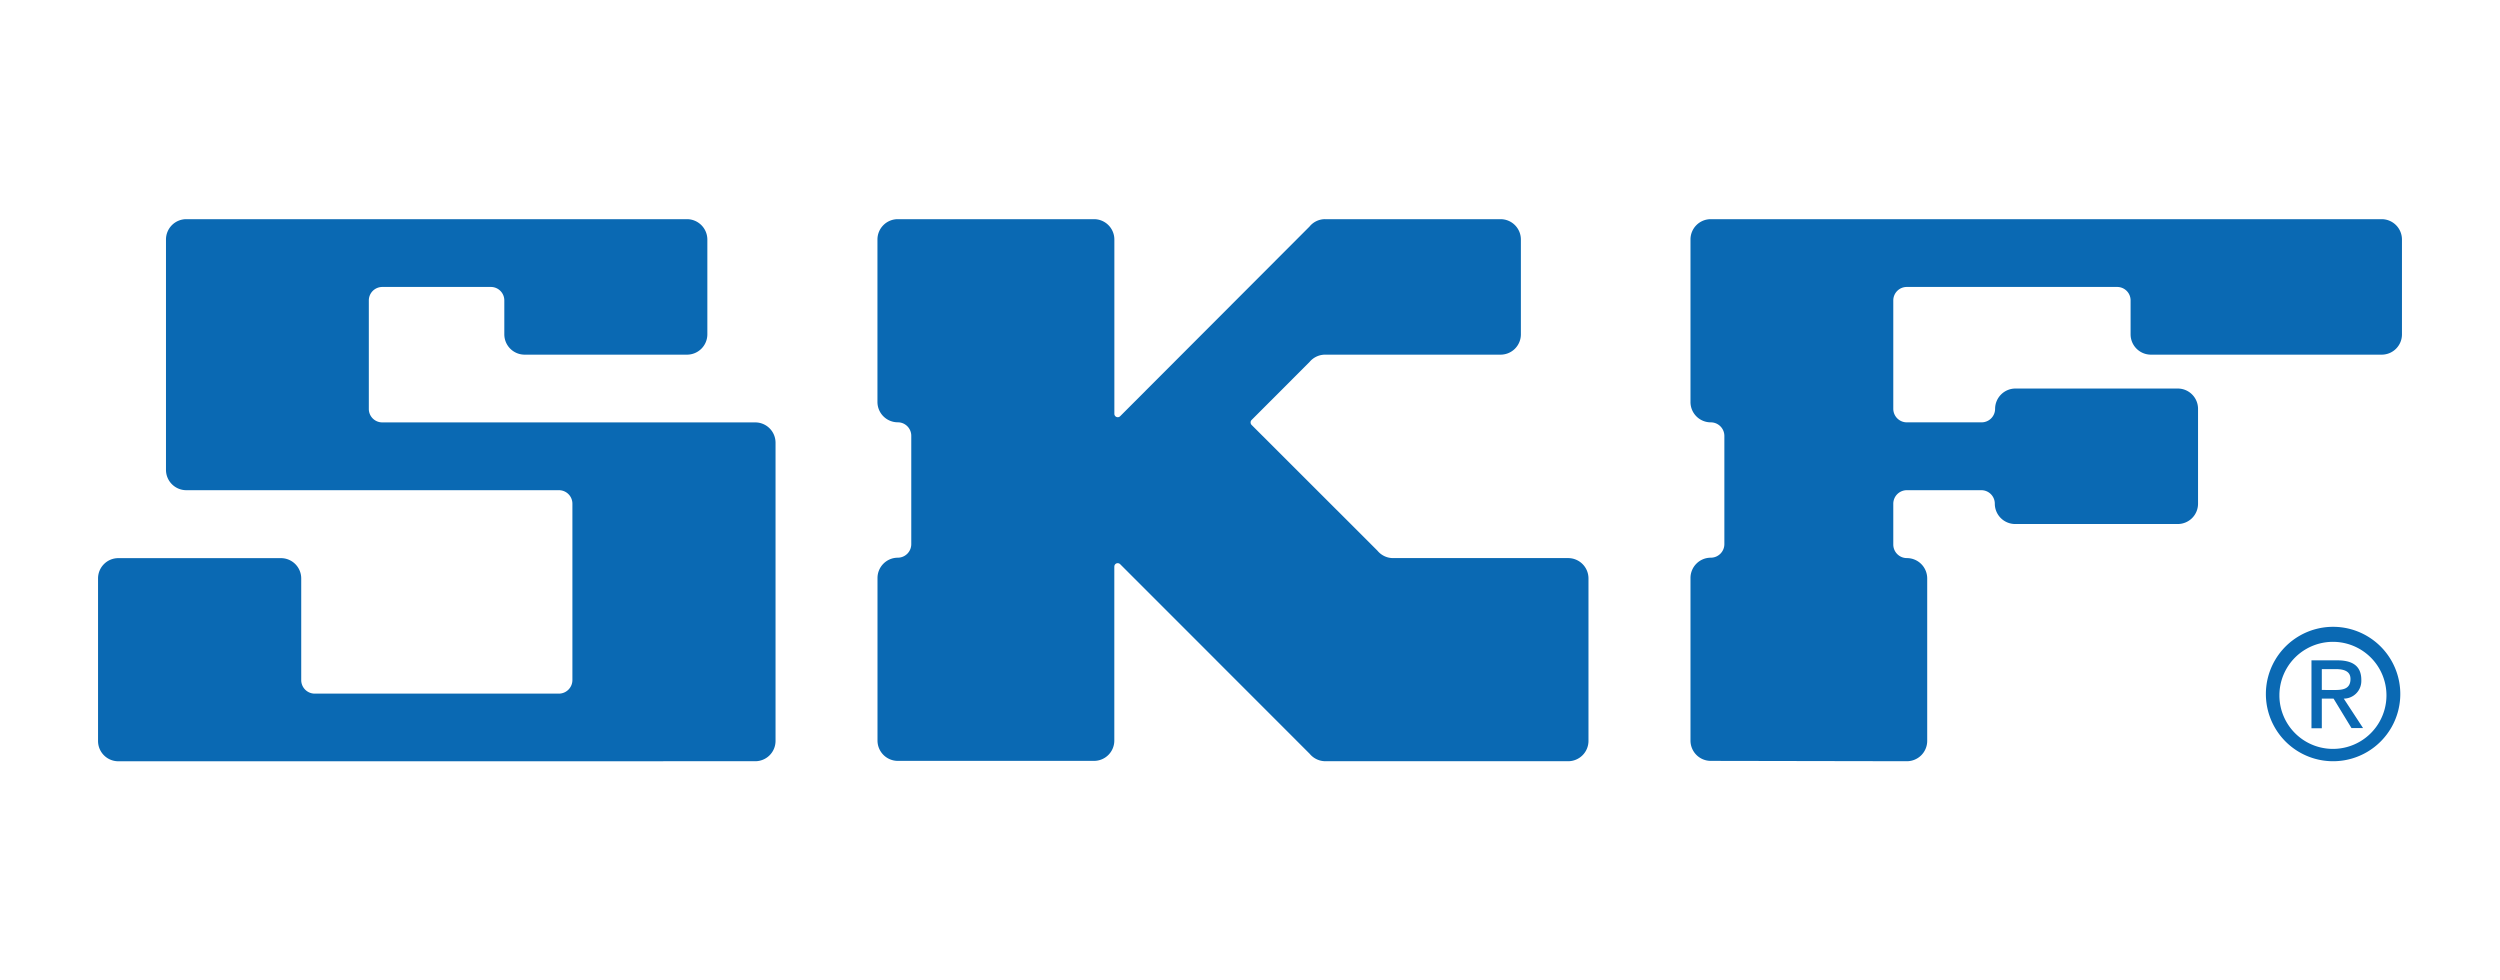
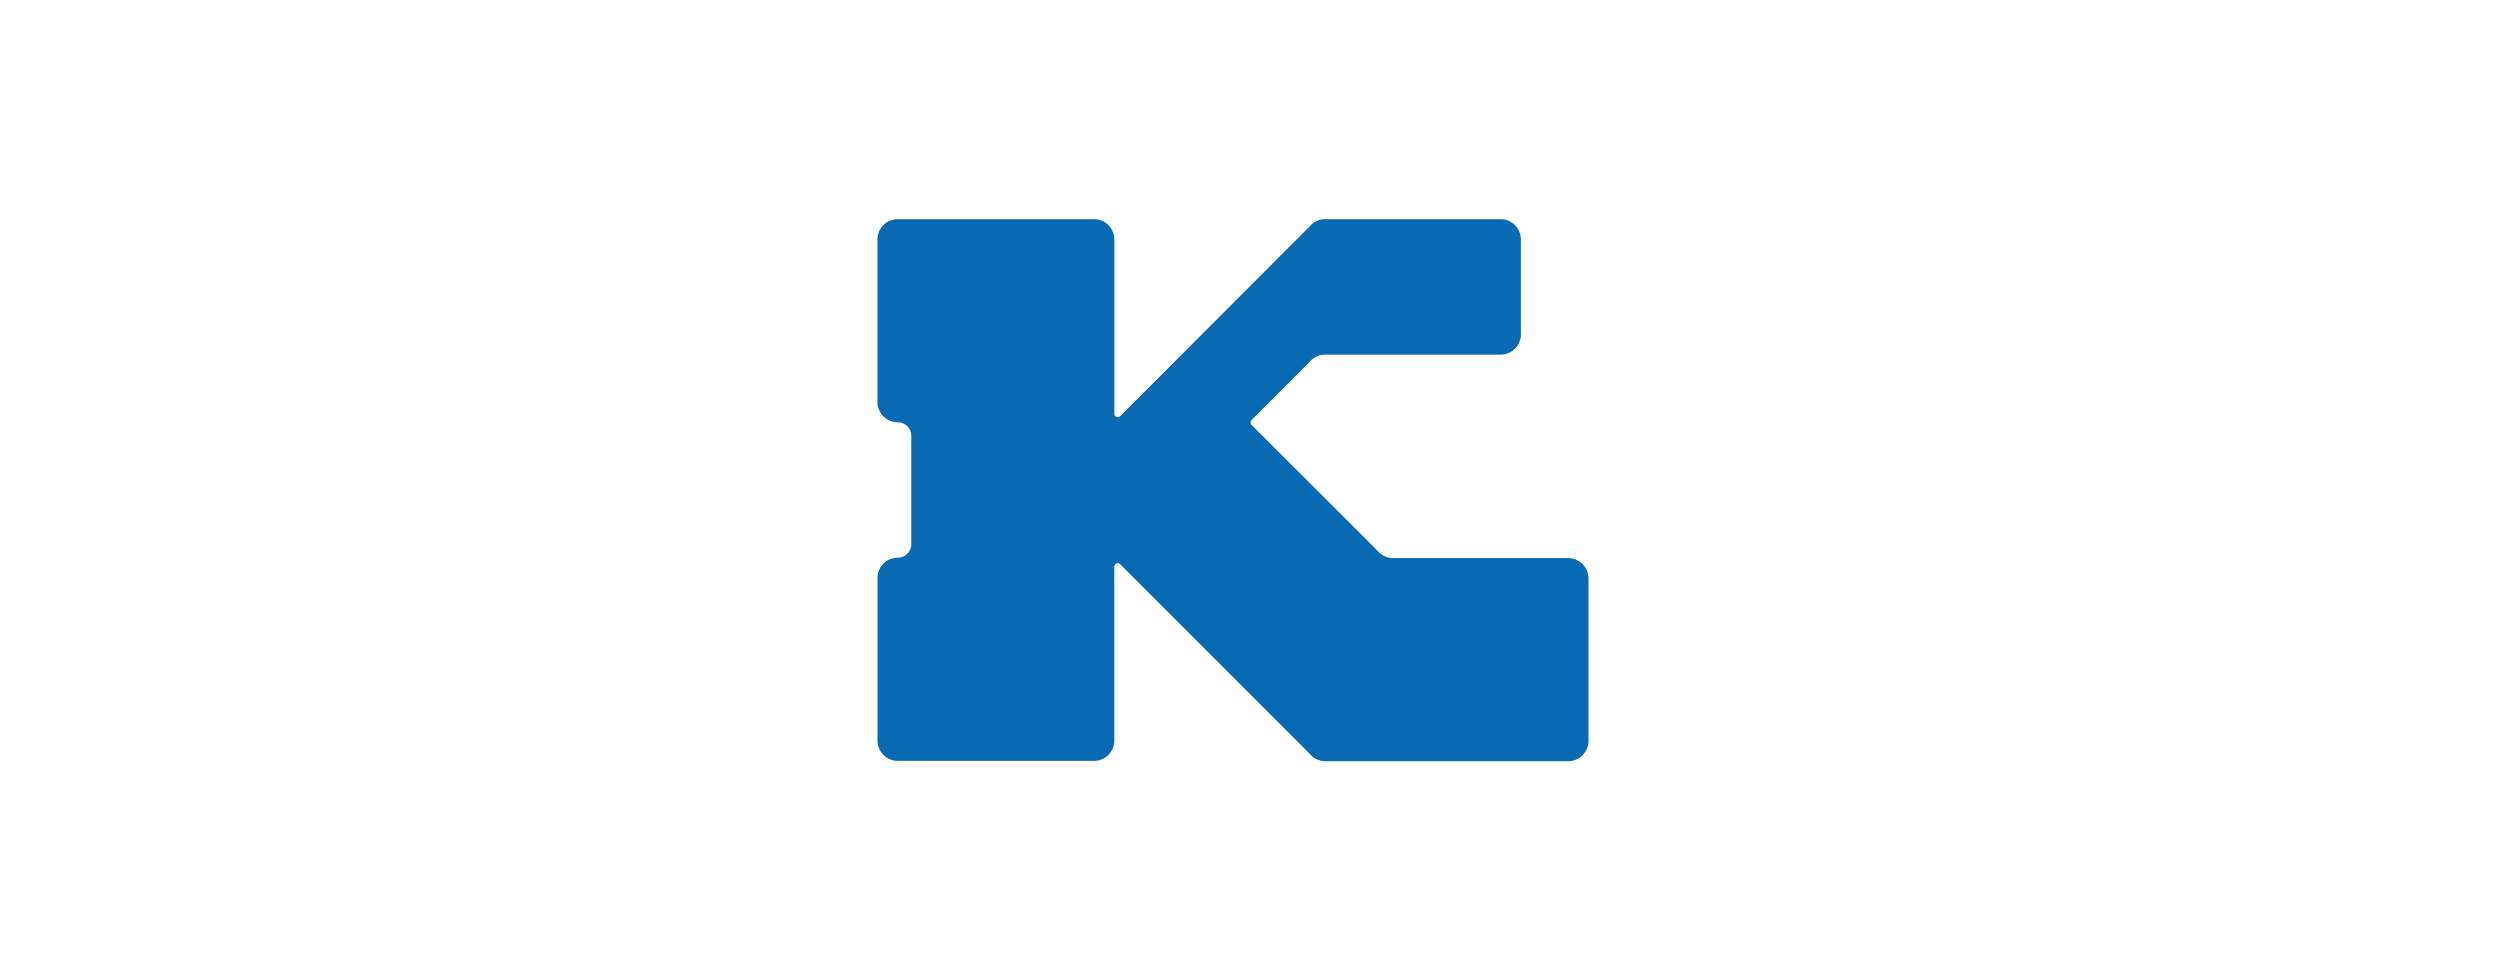
<svg xmlns="http://www.w3.org/2000/svg" id="Ebene_1" data-name="Ebene 1" viewBox="0 0 510 200">
  <defs>
    <style>.cls-1{fill:#0a69b3;}</style>
  </defs>
  <title>alle_Logos</title>
  <g id="Layer_1" data-name="Layer 1">
-     <path class="cls-1" d="M154.07,155.29a4.14,4.14,0,0,0,4.14-4.15V90.32a4.14,4.14,0,0,0-4.14-4.15H78a2.74,2.74,0,0,1-2.76-2.73V61.29A2.75,2.75,0,0,1,78,58.54h22.16a2.74,2.74,0,0,1,2.72,2.75V68.2A4.15,4.15,0,0,0,107,72.35h33.15a4.15,4.15,0,0,0,4.15-4.15V48.85a4.17,4.17,0,0,0-4.1-4.14H38a4.15,4.15,0,0,0-4.14,4.14v47A4.15,4.15,0,0,0,38,100h76a2.75,2.75,0,0,1,2.77,2.73h0v36a2.77,2.77,0,0,1-2.77,2.77H64.25a2.76,2.76,0,0,1-2.8-2.73V118a4.14,4.14,0,0,0-4.15-4.14H24.14A4.14,4.14,0,0,0,20,118v33.16a4.14,4.14,0,0,0,4.14,4.14Z" />
    <path class="cls-1" d="M227.33,115.57a.67.67,0,0,1,.68-.68h0a.74.74,0,0,1,.48.18l38.69,38.71a4.17,4.17,0,0,0,3.2,1.51h49.52a4.15,4.15,0,0,0,4.15-4.15V118a4.15,4.15,0,0,0-4.15-4.15H284.19a4.11,4.11,0,0,1-3.19-1.51L255.31,86.67a.76.76,0,0,1-.19-.5.71.71,0,0,1,.19-.48l11.83-11.84a4.14,4.14,0,0,1,3.2-1.5h35.77a4.14,4.14,0,0,0,4.15-4.12V48.85a4.15,4.15,0,0,0-4.15-4.14H270.34a4.09,4.09,0,0,0-3.2,1.51L228.51,84.91a.67.67,0,0,1-.48.2.69.69,0,0,1-.7-.69V48.85a4.15,4.15,0,0,0-4.14-4.14H183.12A4.15,4.15,0,0,0,179,48.85V82a4.15,4.15,0,0,0,4.15,4.15,2.75,2.75,0,0,1,2.75,2.75h0V111a2.76,2.76,0,0,1-2.74,2.77h0a4.15,4.15,0,0,0-4.15,4.15v33.15a4.15,4.15,0,0,0,4.15,4.15h40a4.14,4.14,0,0,0,4.16-4.13V115.57Z" />
-     <path class="cls-1" d="M389,155.29a4.15,4.15,0,0,0,4.15-4.15V118a4.15,4.15,0,0,0-4.15-4.15,2.77,2.77,0,0,1-2.77-2.77v-8.34A2.77,2.77,0,0,1,389,100h15.19a2.75,2.75,0,0,1,2.75,2.75h0a4.16,4.16,0,0,0,4.16,4.15h33.16a4.14,4.14,0,0,0,4.14-4.15V83.4a4.14,4.14,0,0,0-4.14-4.14H411.12A4.16,4.16,0,0,0,407,83.4a2.76,2.76,0,0,1-2.75,2.76H389a2.77,2.77,0,0,1-2.77-2.77V61.29A2.75,2.75,0,0,1,389,58.54h42.88a2.73,2.73,0,0,1,2.76,2.73V68.2a4.15,4.15,0,0,0,4.12,4.15h47.1A4.13,4.13,0,0,0,490,68.23V48.85a4.15,4.15,0,0,0-4.14-4.14H349a4.14,4.14,0,0,0-4.14,4.14V82A4.14,4.14,0,0,0,349,86.16a2.77,2.77,0,0,1,2.77,2.76V111a2.77,2.77,0,0,1-2.77,2.77,4.14,4.14,0,0,0-4.14,4.15v33.15a4.14,4.14,0,0,0,4.14,4.15Z" />
-     <path class="cls-1" d="M465,141.63a10.92,10.92,0,1,1,0,.45C465,141.93,465,141.78,465,141.63Zm11.1,13.66a13.71,13.71,0,1,0-.3,0Zm-2.45-12.77h2.4l3.65,6h2.36l-3.93-6a3.6,3.6,0,0,0,3.58-3.64v-.17c0-2.74-1.66-4-4.89-4h-5.28v13.85h2.11Zm0-1.77V136.5h2.85c1.46,0,3,.32,3,2,0,2.13-1.66,2.26-3.32,2.26Z" />
  </g>
</svg>